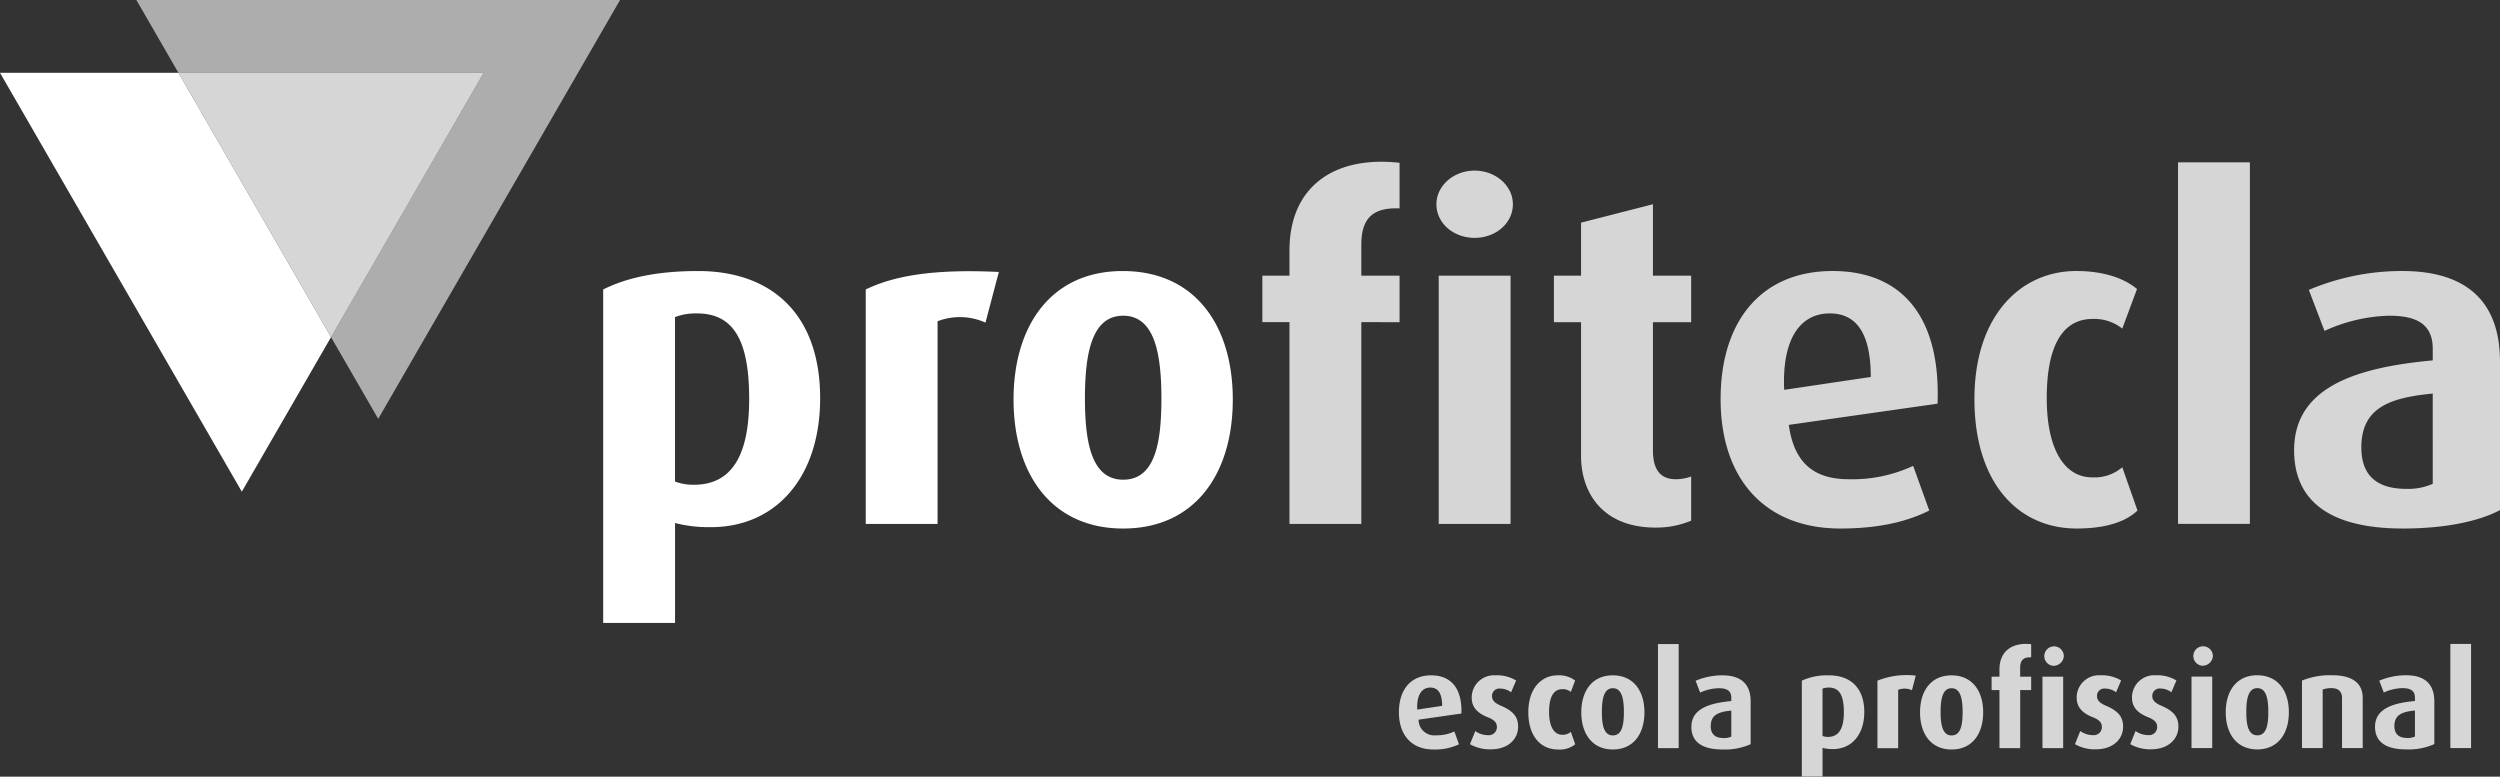
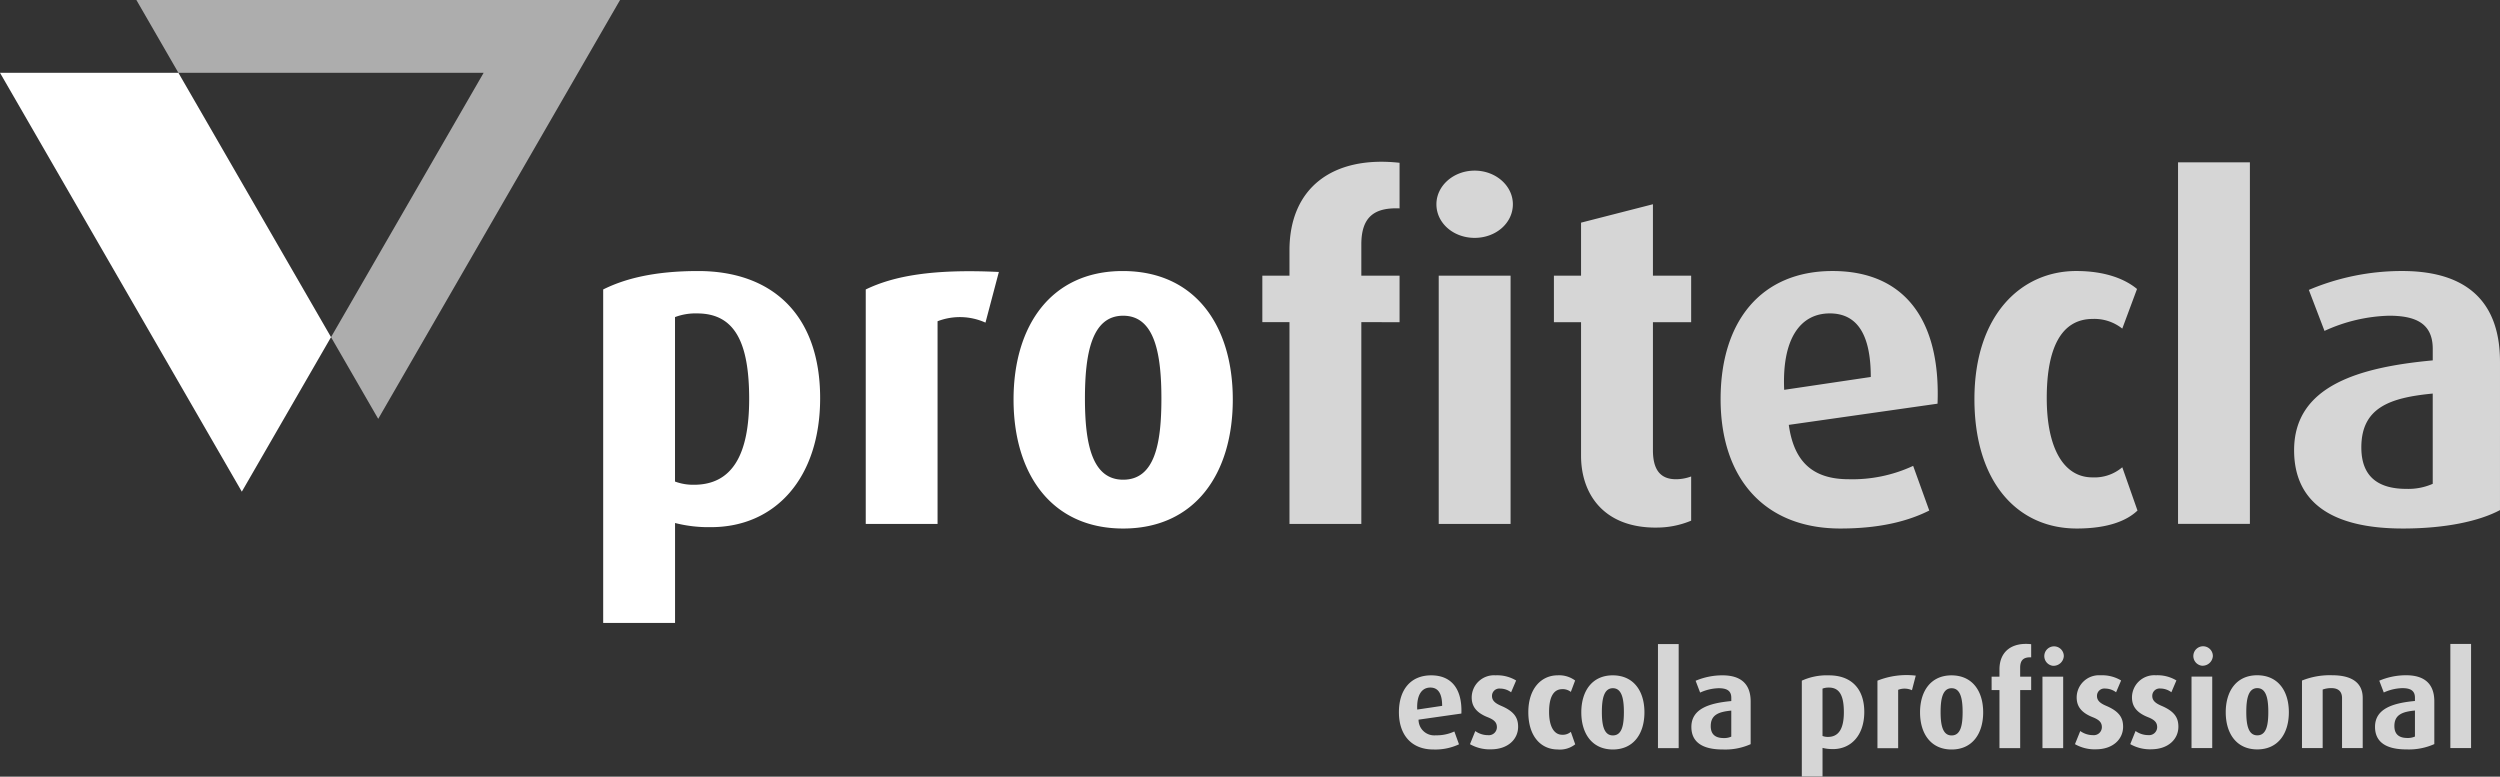
<svg xmlns="http://www.w3.org/2000/svg" id="logo" width="350.01" height="108.738" viewBox="0 0 350.01 108.738">
  <rect x="0" y="0" width="350.01" height="108.738" fill="#333333" stroke="none" />
  <defs>
    <clipPath id="clip-path">
      <rect id="Retângulo_131" data-name="Retângulo 131" width="350.01" height="108.739" fill="none" />
    </clipPath>
    <clipPath id="clip-path-3">
      <rect id="Retângulo_126" data-name="Retângulo 126" width="173.283" height="51.347" fill="none" />
    </clipPath>
    <clipPath id="clip-path-4">
      <rect id="Retângulo_127" data-name="Retângulo 127" width="150.106" height="18.59" fill="none" />
    </clipPath>
    <clipPath id="clip-path-5">
      <rect id="Retângulo_128" data-name="Retângulo 128" width="67.715" height="58.642" fill="none" />
    </clipPath>
    <clipPath id="clip-path-6">
      <rect id="Retângulo_129" data-name="Retângulo 129" width="42.734" height="37.009" fill="none" />
    </clipPath>
  </defs>
  <g id="Grupo_82" data-name="Grupo 82" clip-path="url(#clip-path)">
    <g id="Grupo_81" data-name="Grupo 81" transform="translate(0 0)">
      <g id="Grupo_80" data-name="Grupo 80" clip-path="url(#clip-path)">
        <path id="Caminho_247" data-name="Caminho 247" d="M98.815,73.476a18.819,18.819,0,0,1-5.031-.58V86.89H83.723V40.2c2.967-1.483,7.095-2.58,13.284-2.58,10.384,0,17.091,6.127,17.091,17.8,0,11.157-6.256,18.057-15.283,18.057M96.879,43.554a8.148,8.148,0,0,0-3.1.514V67.092a7.257,7.257,0,0,0,2.645.451c5.353,0,7.738-4.191,7.738-11.995s-1.935-11.994-7.288-11.994m40.371,1.289a8.693,8.693,0,0,0-6.708-.193V73.024H120.483V40.2c3.87-1.87,9.286-2.9,18.636-2.45Zm19.279,28.826c-10.06,0-15.348-7.674-15.348-18.057s5.287-17.992,15.284-17.992c10.124,0,15.411,7.61,15.411,17.992s-5.287,18.057-15.348,18.057m0-29.793c-4.449,0-5.352,5.415-5.352,11.607,0,6.255.967,11.35,5.352,11.35,4.449,0,5.353-5.1,5.353-11.35,0-6.191-.9-11.607-5.353-11.607" transform="translate(0.725 0.326)" fill="#fff" />
        <g id="Grupo_70" data-name="Grupo 70" transform="translate(176.727 22.648)" opacity="0.8">
          <g id="Grupo_69" data-name="Grupo 69">
            <g id="Grupo_68" data-name="Grupo 68" clip-path="url(#clip-path-3)">
              <path id="Caminho_248" data-name="Caminho 248" d="M189.075,44.909V73.155h-10.06V44.909h-3.8V38.4h3.8V34.848c0-8.7,6-13.284,15.412-12.251v6.384c-3.354-.13-5.352,1.031-5.352,5.03V38.4h5.352v6.512Zm15.864-11.8c-2.966,0-5.352-2.064-5.352-4.707,0-2.579,2.385-4.707,5.352-4.707s5.353,2.128,5.353,4.707c0,2.644-2.387,4.707-5.353,4.707m-5.03,5.288H209.97V73.155H199.909Zm30.375,35.275c-7.288,0-10.448-4.708-10.448-10.06v-18.7h-3.8V38.4h3.8V30.979L229.9,28.4v10h5.352v6.512H229.9V62.837c0,2.644.967,4.064,3.224,4.064a6.192,6.192,0,0,0,2.128-.388V72.7a12.469,12.469,0,0,1-4.966.968M248.921,59.29c.709,5.094,3.289,7.61,8.384,7.61a20.129,20.129,0,0,0,9.027-1.871l2.256,6.255c-2.707,1.355-6.576,2.516-12.445,2.516-10.64,0-16.768-7.029-16.768-18.121,0-10.9,5.676-17.929,15.671-17.929,10.061,0,15.156,6.837,14.7,18.573Zm5.74-15.606c-4.127,0-6.709,3.546-6.386,10.7L260.4,52.584c0-6.191-2.063-8.9-5.738-8.9M289.228,73.8c-8.254,0-14.317-6.448-14.317-18.121,0-11.737,6.513-17.929,14.252-17.929,4.255,0,6.965,1.227,8.511,2.515l-2.064,5.548a6.26,6.26,0,0,0-4.127-1.355c-4.384,0-6.447,4-6.447,11.092,0,7.028,2.387,11.091,6.384,11.091a5.979,5.979,0,0,0,4.191-1.418l2.129,6.061c-1.484,1.419-4.127,2.516-8.512,2.516m14.189-51.268h10.06V73.154h-10.06ZM334.887,73.8c-10.061,0-15.22-3.741-15.22-10.963,0-8.963,8.963-11.608,19.41-12.575V48.649c0-3.611-2.45-4.642-6.126-4.642a22.963,22.963,0,0,0-9.029,2.128l-2.193-5.741a33.333,33.333,0,0,1,13.091-2.644c7.868,0,13.671,3.29,13.671,12.705V71.221c-2.9,1.546-7.609,2.579-13.606,2.579m4.19-18.894c-6.061.579-9.995,2-9.995,7.545,0,4.062,2.323,5.8,6.32,5.8a8.456,8.456,0,0,0,3.675-.709Z" transform="translate(-175.21 -22.454)" fill="#fff" />
            </g>
          </g>
        </g>
        <g id="Grupo_73" data-name="Grupo 73" transform="translate(195.853 90.148)" opacity="0.8">
          <g id="Grupo_72" data-name="Grupo 72">
            <g id="Grupo_71" data-name="Grupo 71" clip-path="url(#clip-path-4)">
              <path id="Caminho_249" data-name="Caminho 249" d="M196.921,99.98a2.194,2.194,0,0,0,2.413,2.192,5.8,5.8,0,0,0,2.6-.539l.65,1.8a7.818,7.818,0,0,1-3.584.724c-3.063,0-4.827-2.024-4.827-5.218,0-3.139,1.634-5.162,4.514-5.162,2.9,0,4.361,1.968,4.232,5.348Zm1.652-4.493c-1.189,0-1.932,1.021-1.838,3.081l3.491-.519c0-1.783-.6-2.562-1.653-2.562m8.482,8.652a5.62,5.62,0,0,1-2.933-.724l.743-1.838a3.035,3.035,0,0,0,1.781.575,1.128,1.128,0,0,0,1.245-1.1c0-.669-.353-1.039-1.282-1.411-1.838-.724-2.246-1.745-2.246-2.785a3.12,3.12,0,0,1,3.343-3.082,5.127,5.127,0,0,1,2.877.724l-.705,1.653a2.547,2.547,0,0,0-1.523-.521,1.027,1.027,0,0,0-1.15,1.041c0,.669.5,1.04,1.28,1.374,1.931.816,2.376,1.764,2.376,2.933,0,1.746-1.428,3.157-3.806,3.157m9.357.019c-2.377,0-4.122-1.857-4.122-5.218,0-3.38,1.875-5.162,4.1-5.162a3.751,3.751,0,0,1,2.452.724l-.6,1.6a1.8,1.8,0,0,0-1.188-.388c-1.263,0-1.857,1.15-1.857,3.192,0,2.023.688,3.194,1.839,3.194a1.715,1.715,0,0,0,1.206-.411l.613,1.747a3.455,3.455,0,0,1-2.451.724m7.722,0c-2.895,0-4.418-2.21-4.418-5.2s1.523-5.18,4.4-5.18c2.916,0,4.438,2.191,4.438,5.18s-1.522,5.2-4.419,5.2m0-8.578c-1.281,0-1.54,1.559-1.54,3.341,0,1.8.278,3.268,1.54,3.268,1.282,0,1.542-1.467,1.542-3.268,0-1.781-.26-3.341-1.542-3.341m6.313-6.184h2.9v14.575h-2.9Zm9.061,14.762c-2.9,0-4.383-1.077-4.383-3.157,0-2.581,2.581-3.342,5.589-3.621v-.464c0-1.039-.705-1.335-1.763-1.335a6.6,6.6,0,0,0-2.6.611l-.631-1.653a9.58,9.58,0,0,1,3.768-.761c2.266,0,3.937.947,3.937,3.657v5.979a8.7,8.7,0,0,1-3.918.743m1.206-5.442c-1.745.167-2.877.576-2.877,2.173,0,1.17.668,1.671,1.819,1.671a2.434,2.434,0,0,0,1.058-.2Zm14.221,5.385a5.413,5.413,0,0,1-1.447-.166v4.029h-2.9V94.522a8.4,8.4,0,0,1,3.825-.743c2.99,0,4.921,1.764,4.921,5.125,0,3.213-1.8,5.2-4.4,5.2m-.556-8.615a2.37,2.37,0,0,0-.892.147v6.629a2.075,2.075,0,0,0,.761.132c1.542,0,2.228-1.208,2.228-3.455s-.556-3.454-2.1-3.454M266,95.859a2.507,2.507,0,0,0-1.931-.056v8.17h-2.9v-9.45a10.936,10.936,0,0,1,5.364-.706Zm5.552,8.3c-2.9,0-4.419-2.21-4.419-5.2s1.523-5.18,4.4-5.18c2.916,0,4.438,2.191,4.438,5.18s-1.522,5.2-4.419,5.2m0-8.578c-1.282,0-1.541,1.559-1.541,3.341,0,1.8.279,3.268,1.541,3.268,1.281,0,1.541-1.467,1.541-3.268,0-1.781-.26-3.341-1.541-3.341m9.6.258v8.133h-2.9V95.839h-1.1V93.964h1.1V92.943c0-2.506,1.728-3.825,4.439-3.527v1.84c-.966-.039-1.542.3-1.542,1.447v1.262h1.542v1.875Zm4.568-3.4a1.366,1.366,0,1,1,1.541-1.356,1.446,1.446,0,0,1-1.541,1.356m-1.448,1.522h2.9v10.008h-2.9Zm7.483,10.175a5.614,5.614,0,0,1-2.933-.724l.742-1.838a3.036,3.036,0,0,0,1.782.575,1.128,1.128,0,0,0,1.244-1.1c0-.669-.352-1.039-1.28-1.411-1.84-.724-2.248-1.745-2.248-2.785a3.12,3.12,0,0,1,3.344-3.082,5.127,5.127,0,0,1,2.877.724l-.705,1.653a2.546,2.546,0,0,0-1.523-.521,1.027,1.027,0,0,0-1.15,1.041c0,.669.5,1.04,1.28,1.374,1.931.816,2.376,1.764,2.376,2.933,0,1.746-1.428,3.157-3.806,3.157m7.741,0a5.619,5.619,0,0,1-2.933-.724l.742-1.838a3.041,3.041,0,0,0,1.782.575,1.128,1.128,0,0,0,1.244-1.1c0-.669-.352-1.039-1.281-1.411-1.839-.724-2.246-1.745-2.246-2.785a3.12,3.12,0,0,1,3.342-3.082,5.129,5.129,0,0,1,2.878.724l-.705,1.653a2.549,2.549,0,0,0-1.523-.521,1.027,1.027,0,0,0-1.151,1.041c0,.669.5,1.04,1.281,1.374,1.931.816,2.376,1.764,2.376,2.933,0,1.746-1.429,3.157-3.806,3.157m7.091-11.7a1.366,1.366,0,1,1,1.541-1.356,1.445,1.445,0,0,1-1.541,1.356m-1.447,1.522h2.9v10.008h-2.9Zm9.209,10.195c-2.9,0-4.418-2.21-4.418-5.2s1.522-5.18,4.4-5.18c2.916,0,4.437,2.191,4.437,5.18s-1.521,5.2-4.419,5.2m0-8.578c-1.28,0-1.54,1.559-1.54,3.341,0,1.8.278,3.268,1.54,3.268,1.282,0,1.542-1.467,1.542-3.268,0-1.781-.26-3.341-1.542-3.341m11.865,8.391v-7c0-.706-.316-1.391-1.486-1.391a3.425,3.425,0,0,0-1.226.2v8.188h-2.895v-9.45a10.47,10.47,0,0,1,4.195-.743c3.175,0,4.306,1.355,4.306,3.175v7.018Zm9,.187c-2.9,0-4.382-1.077-4.382-3.157,0-2.581,2.58-3.342,5.589-3.621v-.464c0-1.039-.705-1.335-1.763-1.335a6.615,6.615,0,0,0-2.6.611l-.631-1.653a9.576,9.576,0,0,1,3.768-.761c2.265,0,3.938.947,3.938,3.657v5.979a8.7,8.7,0,0,1-3.919.743m1.207-5.442c-1.745.167-2.879.576-2.879,2.173,0,1.17.67,1.671,1.82,1.671a2.439,2.439,0,0,0,1.059-.2Zm4.957-9.32h2.9v14.575h-2.9Z" transform="translate(-194.172 -89.374)" fill="#fff" />
            </g>
          </g>
        </g>
        <g id="Grupo_76" data-name="Grupo 76" transform="translate(19.094)" opacity="0.6">
          <g id="Grupo_75" data-name="Grupo 75">
            <g id="Grupo_74" data-name="Grupo 74" clip-path="url(#clip-path-5)">
              <path id="Caminho_250" data-name="Caminho 250" d="M86.645,0H18.93l5.885,10.193H67.549L46.181,47.2l6.606,11.44Z" transform="translate(-18.93 0)" fill="#fff" />
            </g>
          </g>
        </g>
        <path id="Caminho_251" data-name="Caminho 251" d="M0,10.106,33.856,68.748l12.49-21.634L24.978,10.106Z" transform="translate(0 0.087)" fill="#fff" />
        <g id="Grupo_79" data-name="Grupo 79" transform="translate(24.979 10.193)" opacity="0.8">
          <g id="Grupo_78" data-name="Grupo 78">
            <g id="Grupo_77" data-name="Grupo 77" clip-path="url(#clip-path-6)">
-               <path id="Caminho_252" data-name="Caminho 252" d="M24.764,10.106,46.132,47.115,67.5,10.106Z" transform="translate(-24.764 -10.106)" fill="#fff" />
-             </g>
+               </g>
          </g>
        </g>
      </g>
    </g>
  </g>
</svg>